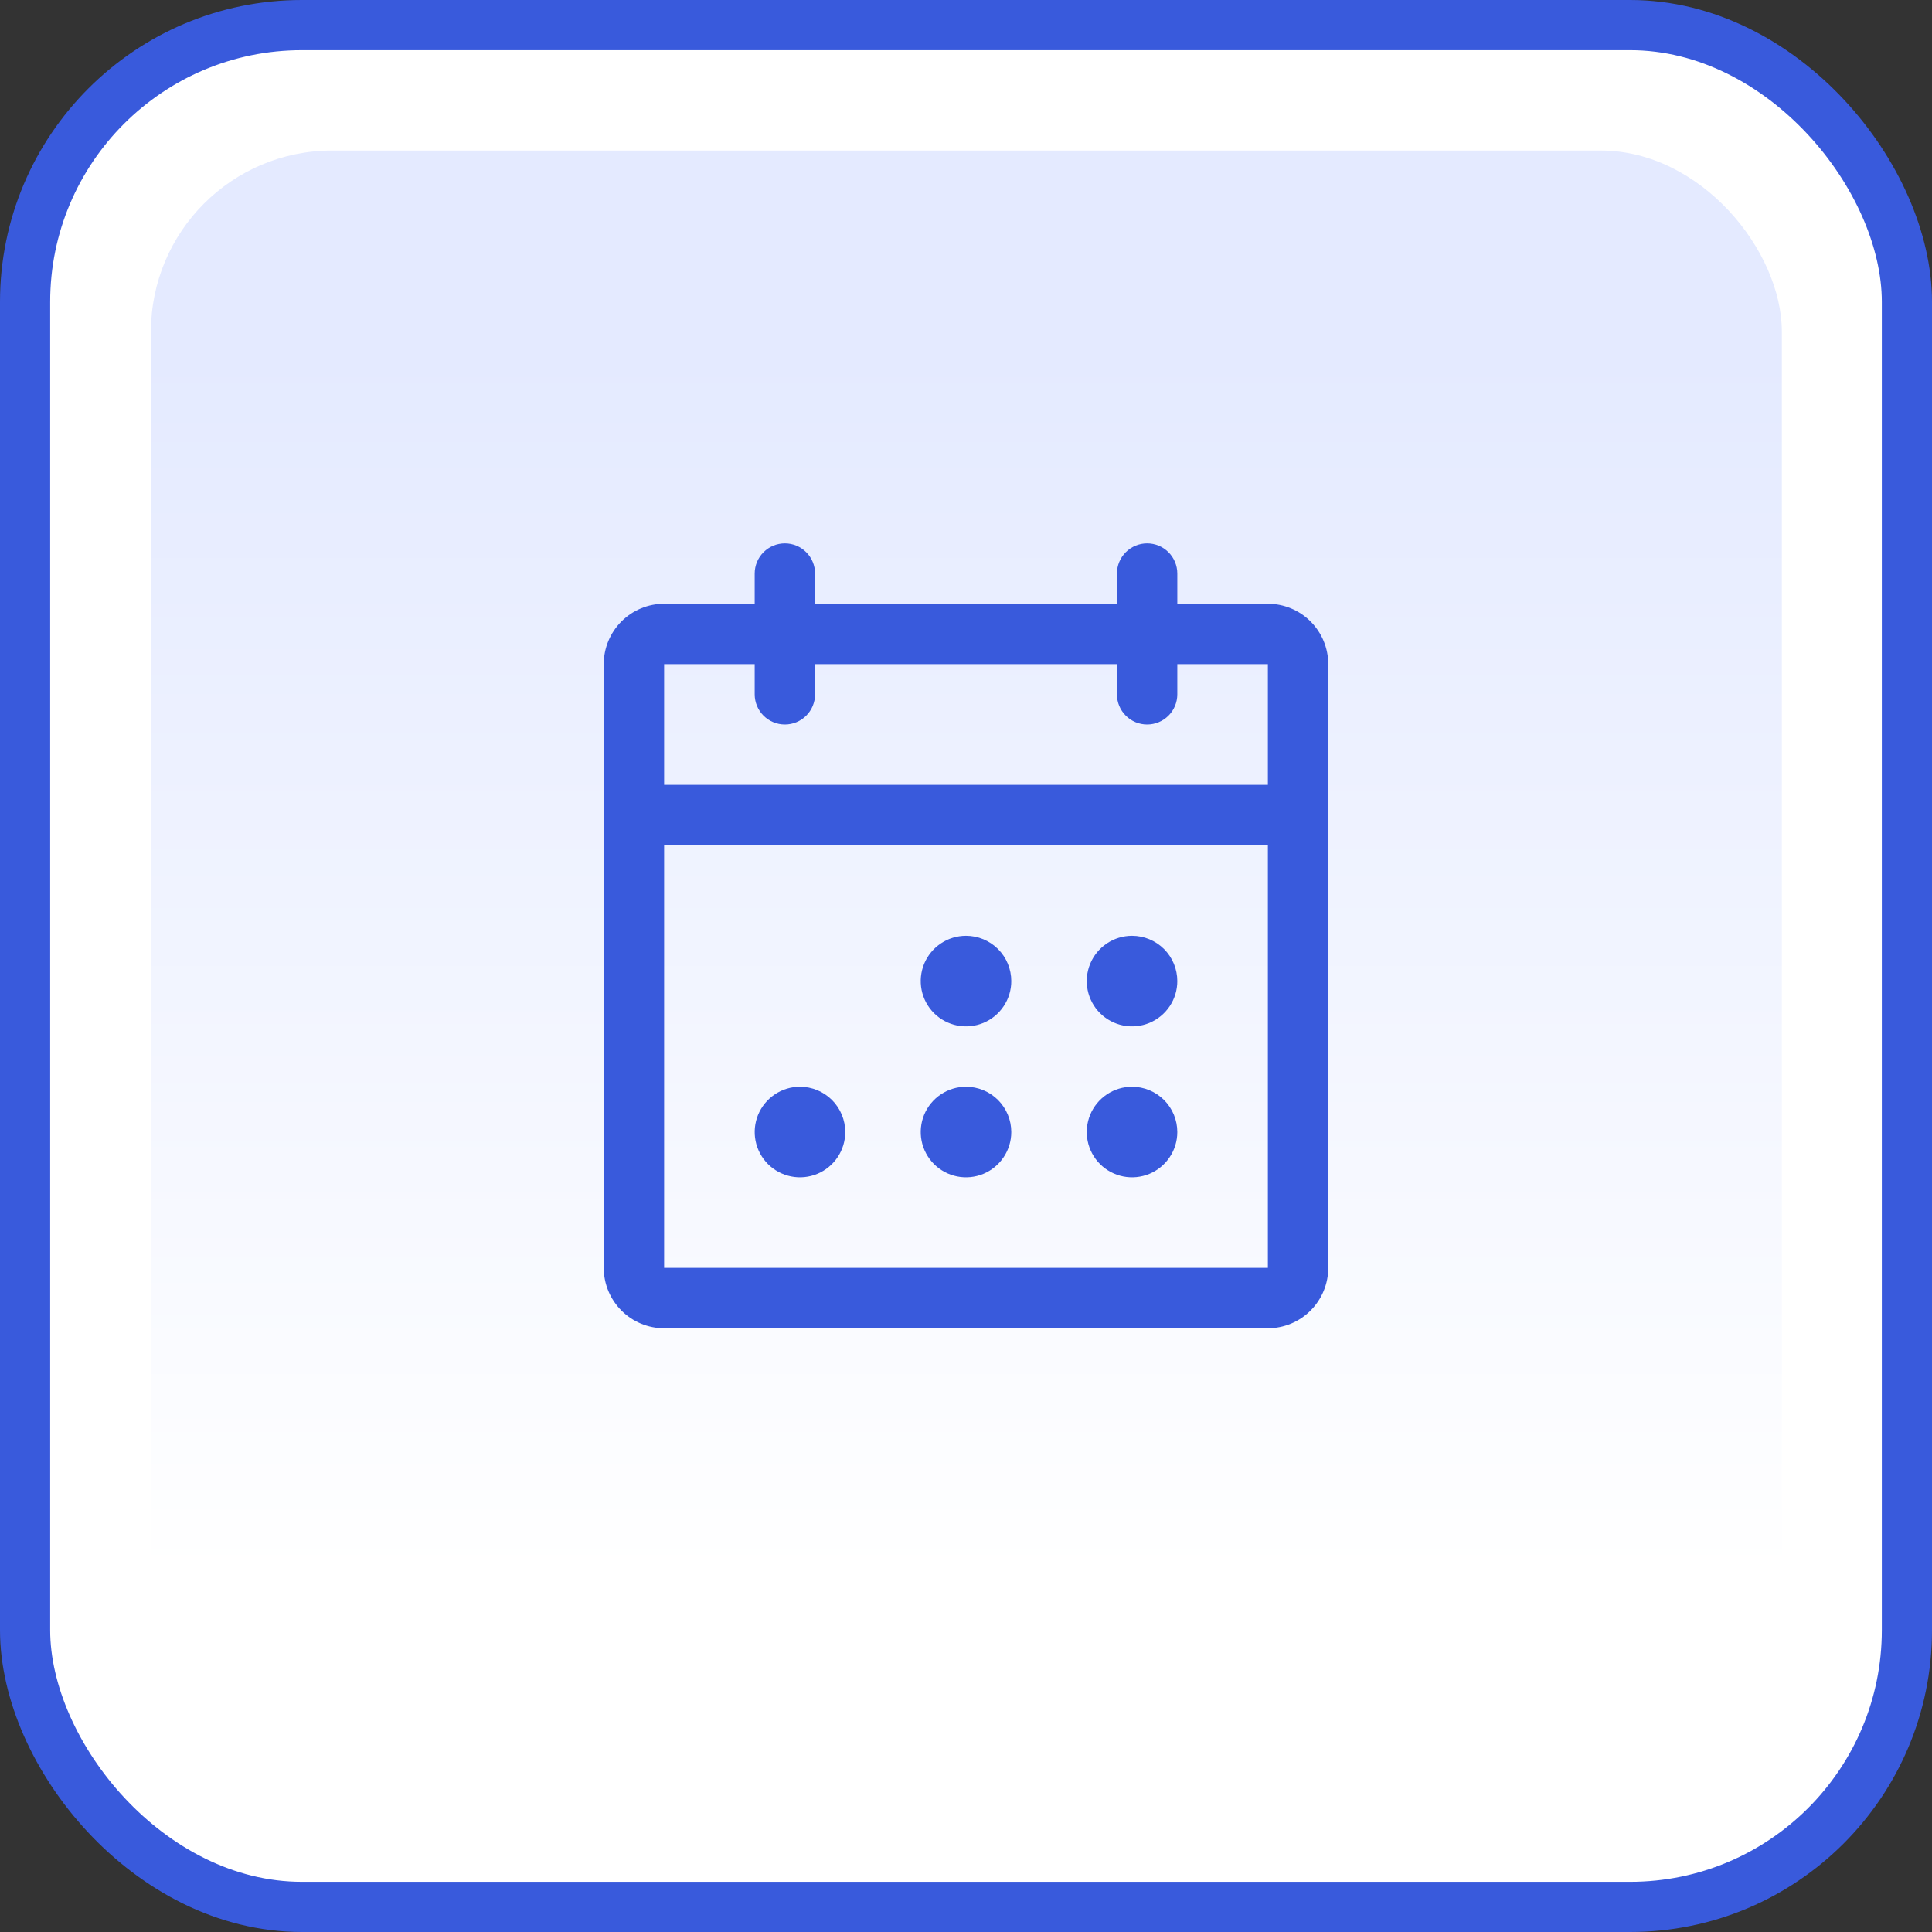
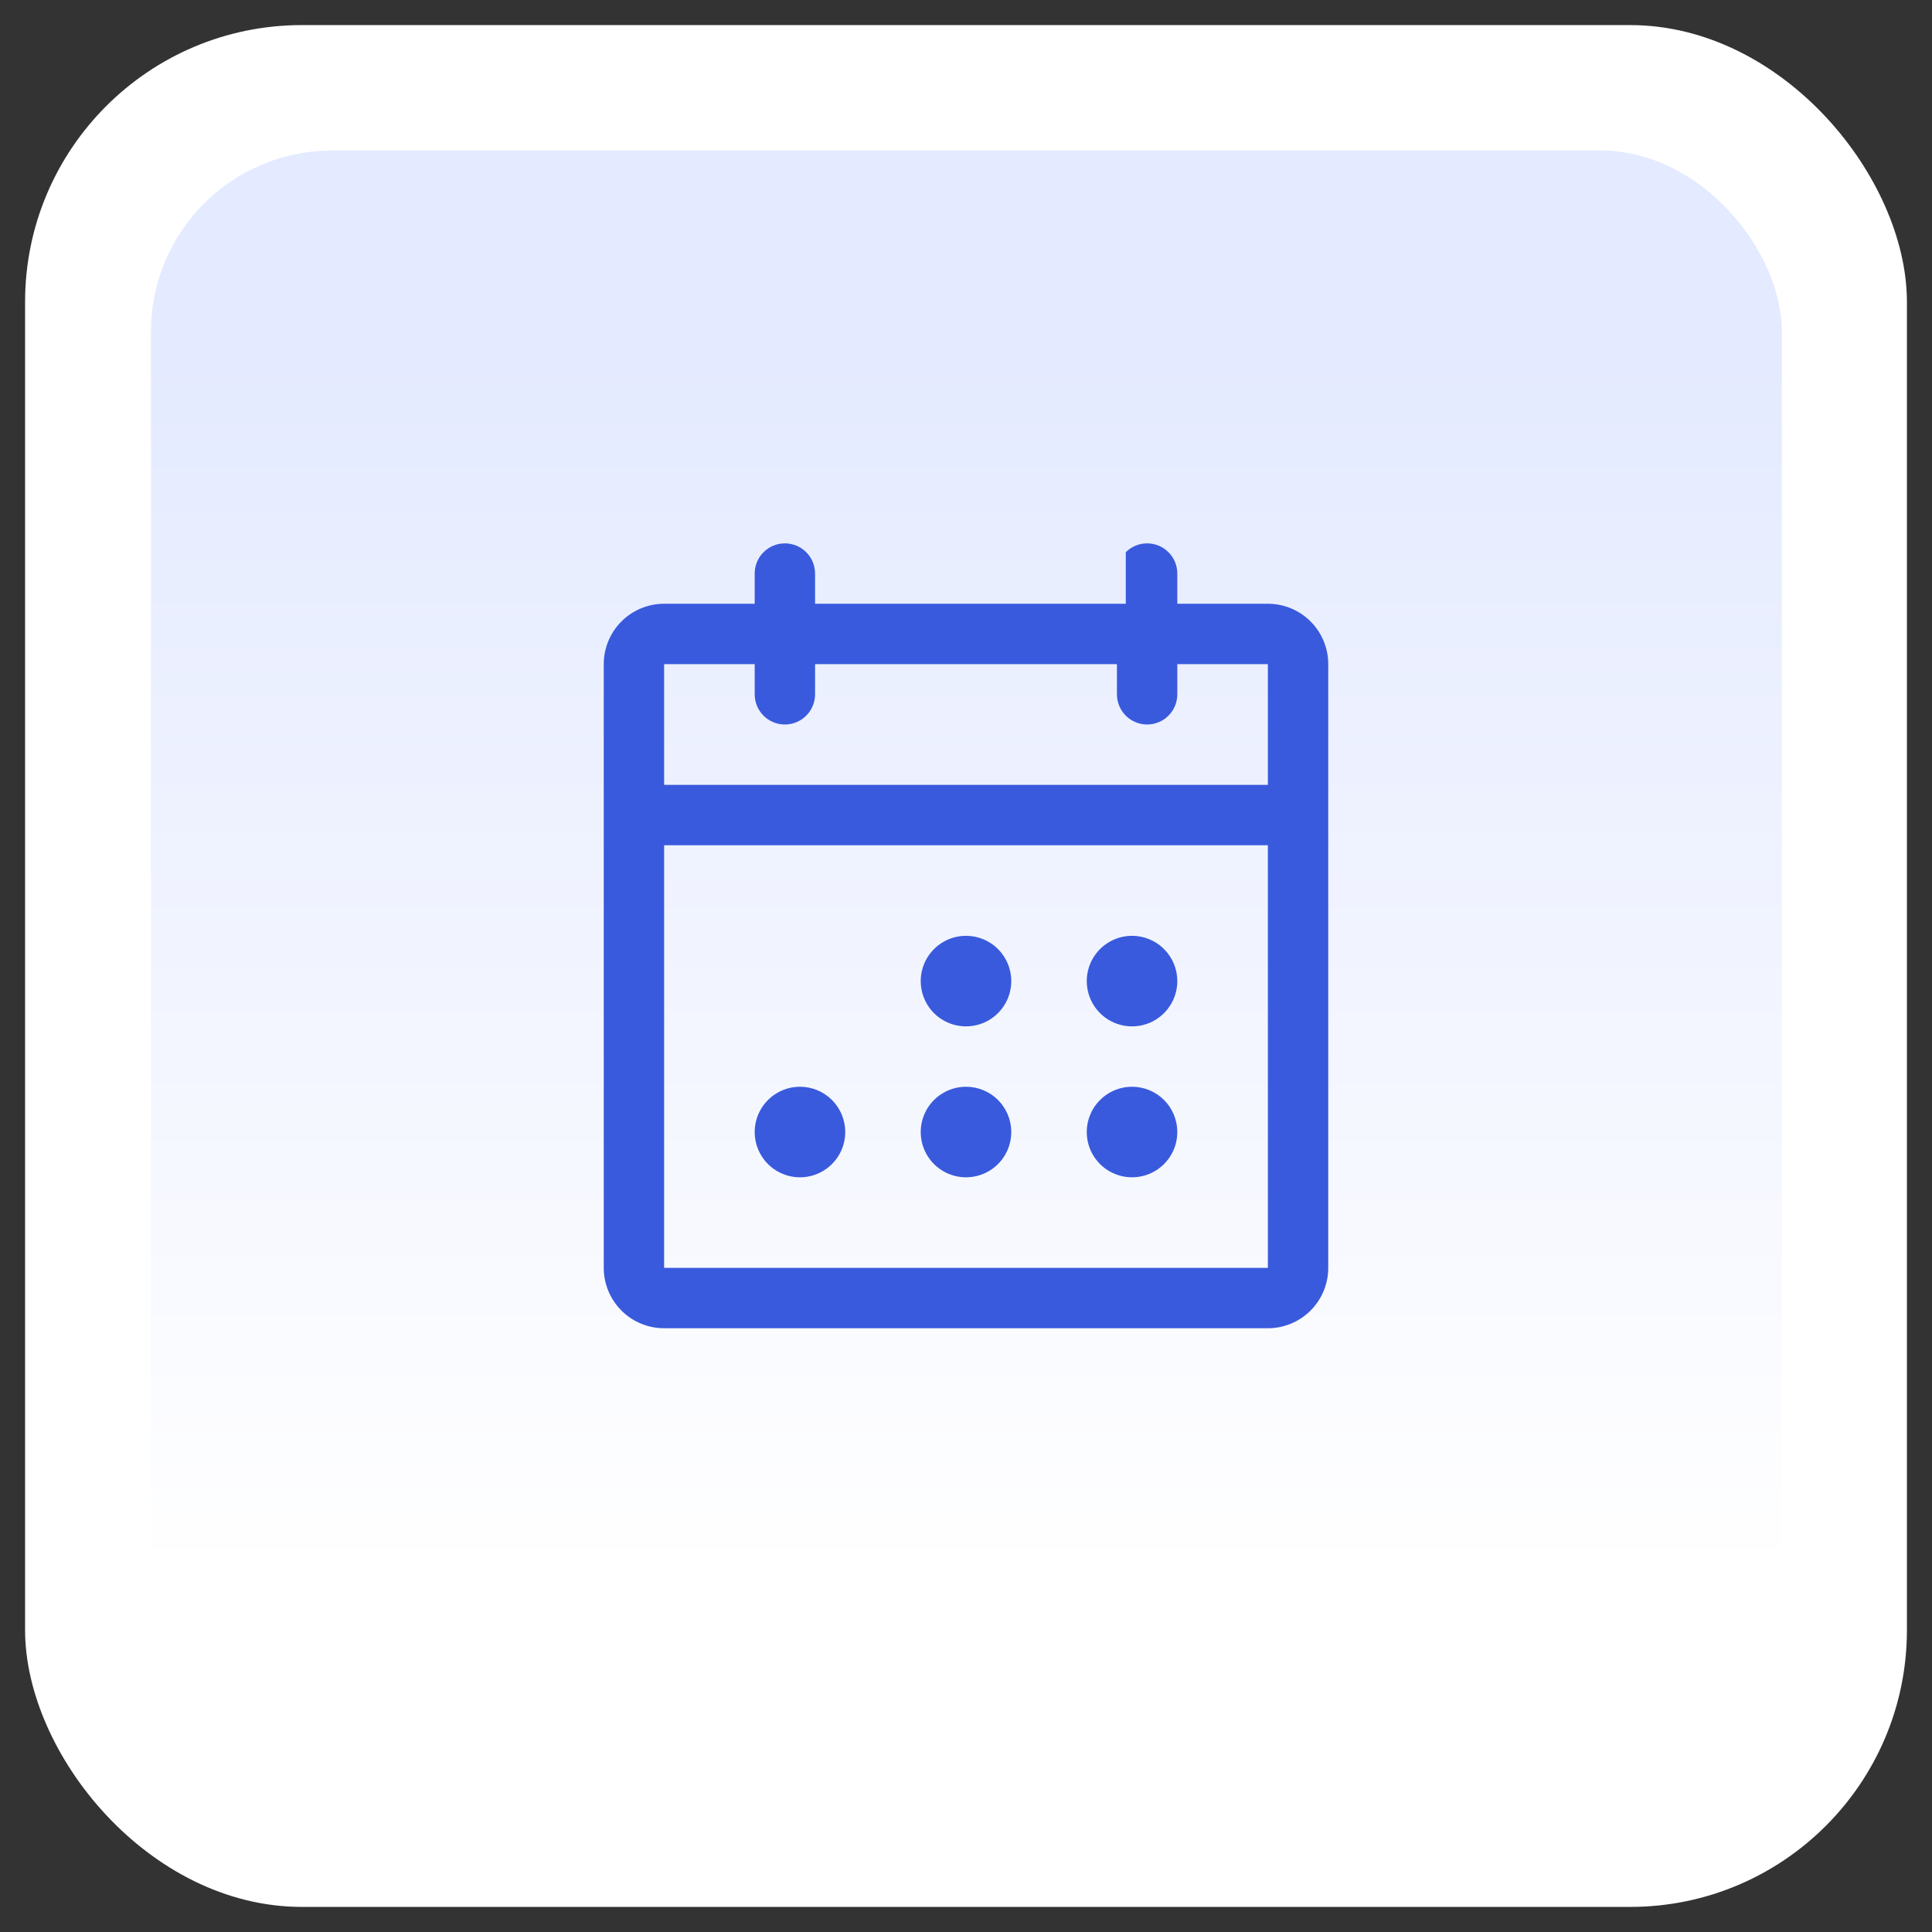
<svg xmlns="http://www.w3.org/2000/svg" width="64" height="64" viewBox="0 0 64 64" fill="none">
  <rect x="0" y="0" width="64" height="64" fill="#333333" stroke="none" />
  <rect x="0.831" y="0.831" width="62.338" height="62.338" rx="9.169" fill="white" />
-   <rect x="0.831" y="0.831" width="62.338" height="62.338" rx="9.169" stroke="#395ADC" stroke-width="1.662" />
  <rect x="5" y="4.987" width="54.026" height="54.026" rx="6" fill="url(#paint0_linear_2180_2460)" />
-   <path d="M42 20H39V19C39 18.735 38.895 18.48 38.707 18.293C38.52 18.105 38.265 18 38 18C37.735 18 37.48 18.105 37.293 18.293C37.105 18.48 37 18.735 37 19V20H27V19C27 18.735 26.895 18.48 26.707 18.293C26.52 18.105 26.265 18 26 18C25.735 18 25.48 18.105 25.293 18.293C25.105 18.48 25 18.735 25 19V20H22C21.47 20 20.961 20.211 20.586 20.586C20.211 20.961 20 21.47 20 22V42C20 42.53 20.211 43.039 20.586 43.414C20.961 43.789 21.47 44 22 44H42C42.53 44 43.039 43.789 43.414 43.414C43.789 43.039 44 42.53 44 42V22C44 21.47 43.789 20.961 43.414 20.586C43.039 20.211 42.53 20 42 20ZM25 22V23C25 23.265 25.105 23.52 25.293 23.707C25.48 23.895 25.735 24 26 24C26.265 24 26.52 23.895 26.707 23.707C26.895 23.52 27 23.265 27 23V22H37V23C37 23.265 37.105 23.52 37.293 23.707C37.48 23.895 37.735 24 38 24C38.265 24 38.52 23.895 38.707 23.707C38.895 23.52 39 23.265 39 23V22H42V26H22V22H25ZM42 42H22V28H42V42ZM33.5 32.5C33.5 32.797 33.412 33.087 33.247 33.333C33.082 33.58 32.848 33.772 32.574 33.886C32.3 33.999 31.998 34.029 31.707 33.971C31.416 33.913 31.149 33.77 30.939 33.561C30.73 33.351 30.587 33.084 30.529 32.793C30.471 32.502 30.501 32.2 30.614 31.926C30.728 31.652 30.92 31.418 31.167 31.253C31.413 31.088 31.703 31 32 31C32.398 31 32.779 31.158 33.061 31.439C33.342 31.721 33.5 32.102 33.5 32.5ZM39 32.5C39 32.797 38.912 33.087 38.747 33.333C38.582 33.58 38.348 33.772 38.074 33.886C37.8 33.999 37.498 34.029 37.207 33.971C36.916 33.913 36.649 33.77 36.439 33.561C36.23 33.351 36.087 33.084 36.029 32.793C35.971 32.502 36.001 32.2 36.114 31.926C36.228 31.652 36.42 31.418 36.667 31.253C36.913 31.088 37.203 31 37.5 31C37.898 31 38.279 31.158 38.561 31.439C38.842 31.721 39 32.102 39 32.5ZM28 37.5C28 37.797 27.912 38.087 27.747 38.333C27.582 38.58 27.348 38.772 27.074 38.886C26.8 38.999 26.498 39.029 26.207 38.971C25.916 38.913 25.649 38.77 25.439 38.561C25.23 38.351 25.087 38.084 25.029 37.793C24.971 37.502 25.001 37.2 25.114 36.926C25.228 36.652 25.42 36.418 25.667 36.253C25.913 36.088 26.203 36 26.5 36C26.898 36 27.279 36.158 27.561 36.439C27.842 36.721 28 37.102 28 37.5ZM33.5 37.5C33.5 37.797 33.412 38.087 33.247 38.333C33.082 38.58 32.848 38.772 32.574 38.886C32.3 38.999 31.998 39.029 31.707 38.971C31.416 38.913 31.149 38.77 30.939 38.561C30.73 38.351 30.587 38.084 30.529 37.793C30.471 37.502 30.501 37.2 30.614 36.926C30.728 36.652 30.92 36.418 31.167 36.253C31.413 36.088 31.703 36 32 36C32.398 36 32.779 36.158 33.061 36.439C33.342 36.721 33.5 37.102 33.5 37.5ZM39 37.5C39 37.797 38.912 38.087 38.747 38.333C38.582 38.58 38.348 38.772 38.074 38.886C37.8 38.999 37.498 39.029 37.207 38.971C36.916 38.913 36.649 38.77 36.439 38.561C36.23 38.351 36.087 38.084 36.029 37.793C35.971 37.502 36.001 37.2 36.114 36.926C36.228 36.652 36.42 36.418 36.667 36.253C36.913 36.088 37.203 36 37.5 36C37.898 36 38.279 36.158 38.561 36.439C38.842 36.721 39 37.102 39 37.5Z" fill="#395ADC" />
+   <path d="M42 20H39V19C39 18.735 38.895 18.48 38.707 18.293C38.52 18.105 38.265 18 38 18C37.735 18 37.48 18.105 37.293 18.293V20H27V19C27 18.735 26.895 18.48 26.707 18.293C26.52 18.105 26.265 18 26 18C25.735 18 25.48 18.105 25.293 18.293C25.105 18.48 25 18.735 25 19V20H22C21.47 20 20.961 20.211 20.586 20.586C20.211 20.961 20 21.47 20 22V42C20 42.53 20.211 43.039 20.586 43.414C20.961 43.789 21.47 44 22 44H42C42.53 44 43.039 43.789 43.414 43.414C43.789 43.039 44 42.53 44 42V22C44 21.47 43.789 20.961 43.414 20.586C43.039 20.211 42.53 20 42 20ZM25 22V23C25 23.265 25.105 23.52 25.293 23.707C25.48 23.895 25.735 24 26 24C26.265 24 26.52 23.895 26.707 23.707C26.895 23.52 27 23.265 27 23V22H37V23C37 23.265 37.105 23.52 37.293 23.707C37.48 23.895 37.735 24 38 24C38.265 24 38.52 23.895 38.707 23.707C38.895 23.52 39 23.265 39 23V22H42V26H22V22H25ZM42 42H22V28H42V42ZM33.5 32.5C33.5 32.797 33.412 33.087 33.247 33.333C33.082 33.58 32.848 33.772 32.574 33.886C32.3 33.999 31.998 34.029 31.707 33.971C31.416 33.913 31.149 33.77 30.939 33.561C30.73 33.351 30.587 33.084 30.529 32.793C30.471 32.502 30.501 32.2 30.614 31.926C30.728 31.652 30.92 31.418 31.167 31.253C31.413 31.088 31.703 31 32 31C32.398 31 32.779 31.158 33.061 31.439C33.342 31.721 33.5 32.102 33.5 32.5ZM39 32.5C39 32.797 38.912 33.087 38.747 33.333C38.582 33.58 38.348 33.772 38.074 33.886C37.8 33.999 37.498 34.029 37.207 33.971C36.916 33.913 36.649 33.77 36.439 33.561C36.23 33.351 36.087 33.084 36.029 32.793C35.971 32.502 36.001 32.2 36.114 31.926C36.228 31.652 36.42 31.418 36.667 31.253C36.913 31.088 37.203 31 37.5 31C37.898 31 38.279 31.158 38.561 31.439C38.842 31.721 39 32.102 39 32.5ZM28 37.5C28 37.797 27.912 38.087 27.747 38.333C27.582 38.58 27.348 38.772 27.074 38.886C26.8 38.999 26.498 39.029 26.207 38.971C25.916 38.913 25.649 38.77 25.439 38.561C25.23 38.351 25.087 38.084 25.029 37.793C24.971 37.502 25.001 37.2 25.114 36.926C25.228 36.652 25.42 36.418 25.667 36.253C25.913 36.088 26.203 36 26.5 36C26.898 36 27.279 36.158 27.561 36.439C27.842 36.721 28 37.102 28 37.5ZM33.5 37.5C33.5 37.797 33.412 38.087 33.247 38.333C33.082 38.58 32.848 38.772 32.574 38.886C32.3 38.999 31.998 39.029 31.707 38.971C31.416 38.913 31.149 38.77 30.939 38.561C30.73 38.351 30.587 38.084 30.529 37.793C30.471 37.502 30.501 37.2 30.614 36.926C30.728 36.652 30.92 36.418 31.167 36.253C31.413 36.088 31.703 36 32 36C32.398 36 32.779 36.158 33.061 36.439C33.342 36.721 33.5 37.102 33.5 37.5ZM39 37.5C39 37.797 38.912 38.087 38.747 38.333C38.582 38.58 38.348 38.772 38.074 38.886C37.8 38.999 37.498 39.029 37.207 38.971C36.916 38.913 36.649 38.77 36.439 38.561C36.23 38.351 36.087 38.084 36.029 37.793C35.971 37.502 36.001 37.2 36.114 36.926C36.228 36.652 36.42 36.418 36.667 36.253C36.913 36.088 37.203 36 37.5 36C37.898 36 38.279 36.158 38.561 36.439C38.842 36.721 39 37.102 39 37.5Z" fill="#395ADC" />
  <defs>
    <linearGradient id="paint0_linear_2180_2460" x1="32.013" y1="52.26" x2="32.013" y2="11.74" gradientUnits="userSpaceOnUse">
      <stop stop-color="white" />
      <stop offset="1" stop-color="#E4EAFF" />
    </linearGradient>
  </defs>
</svg>